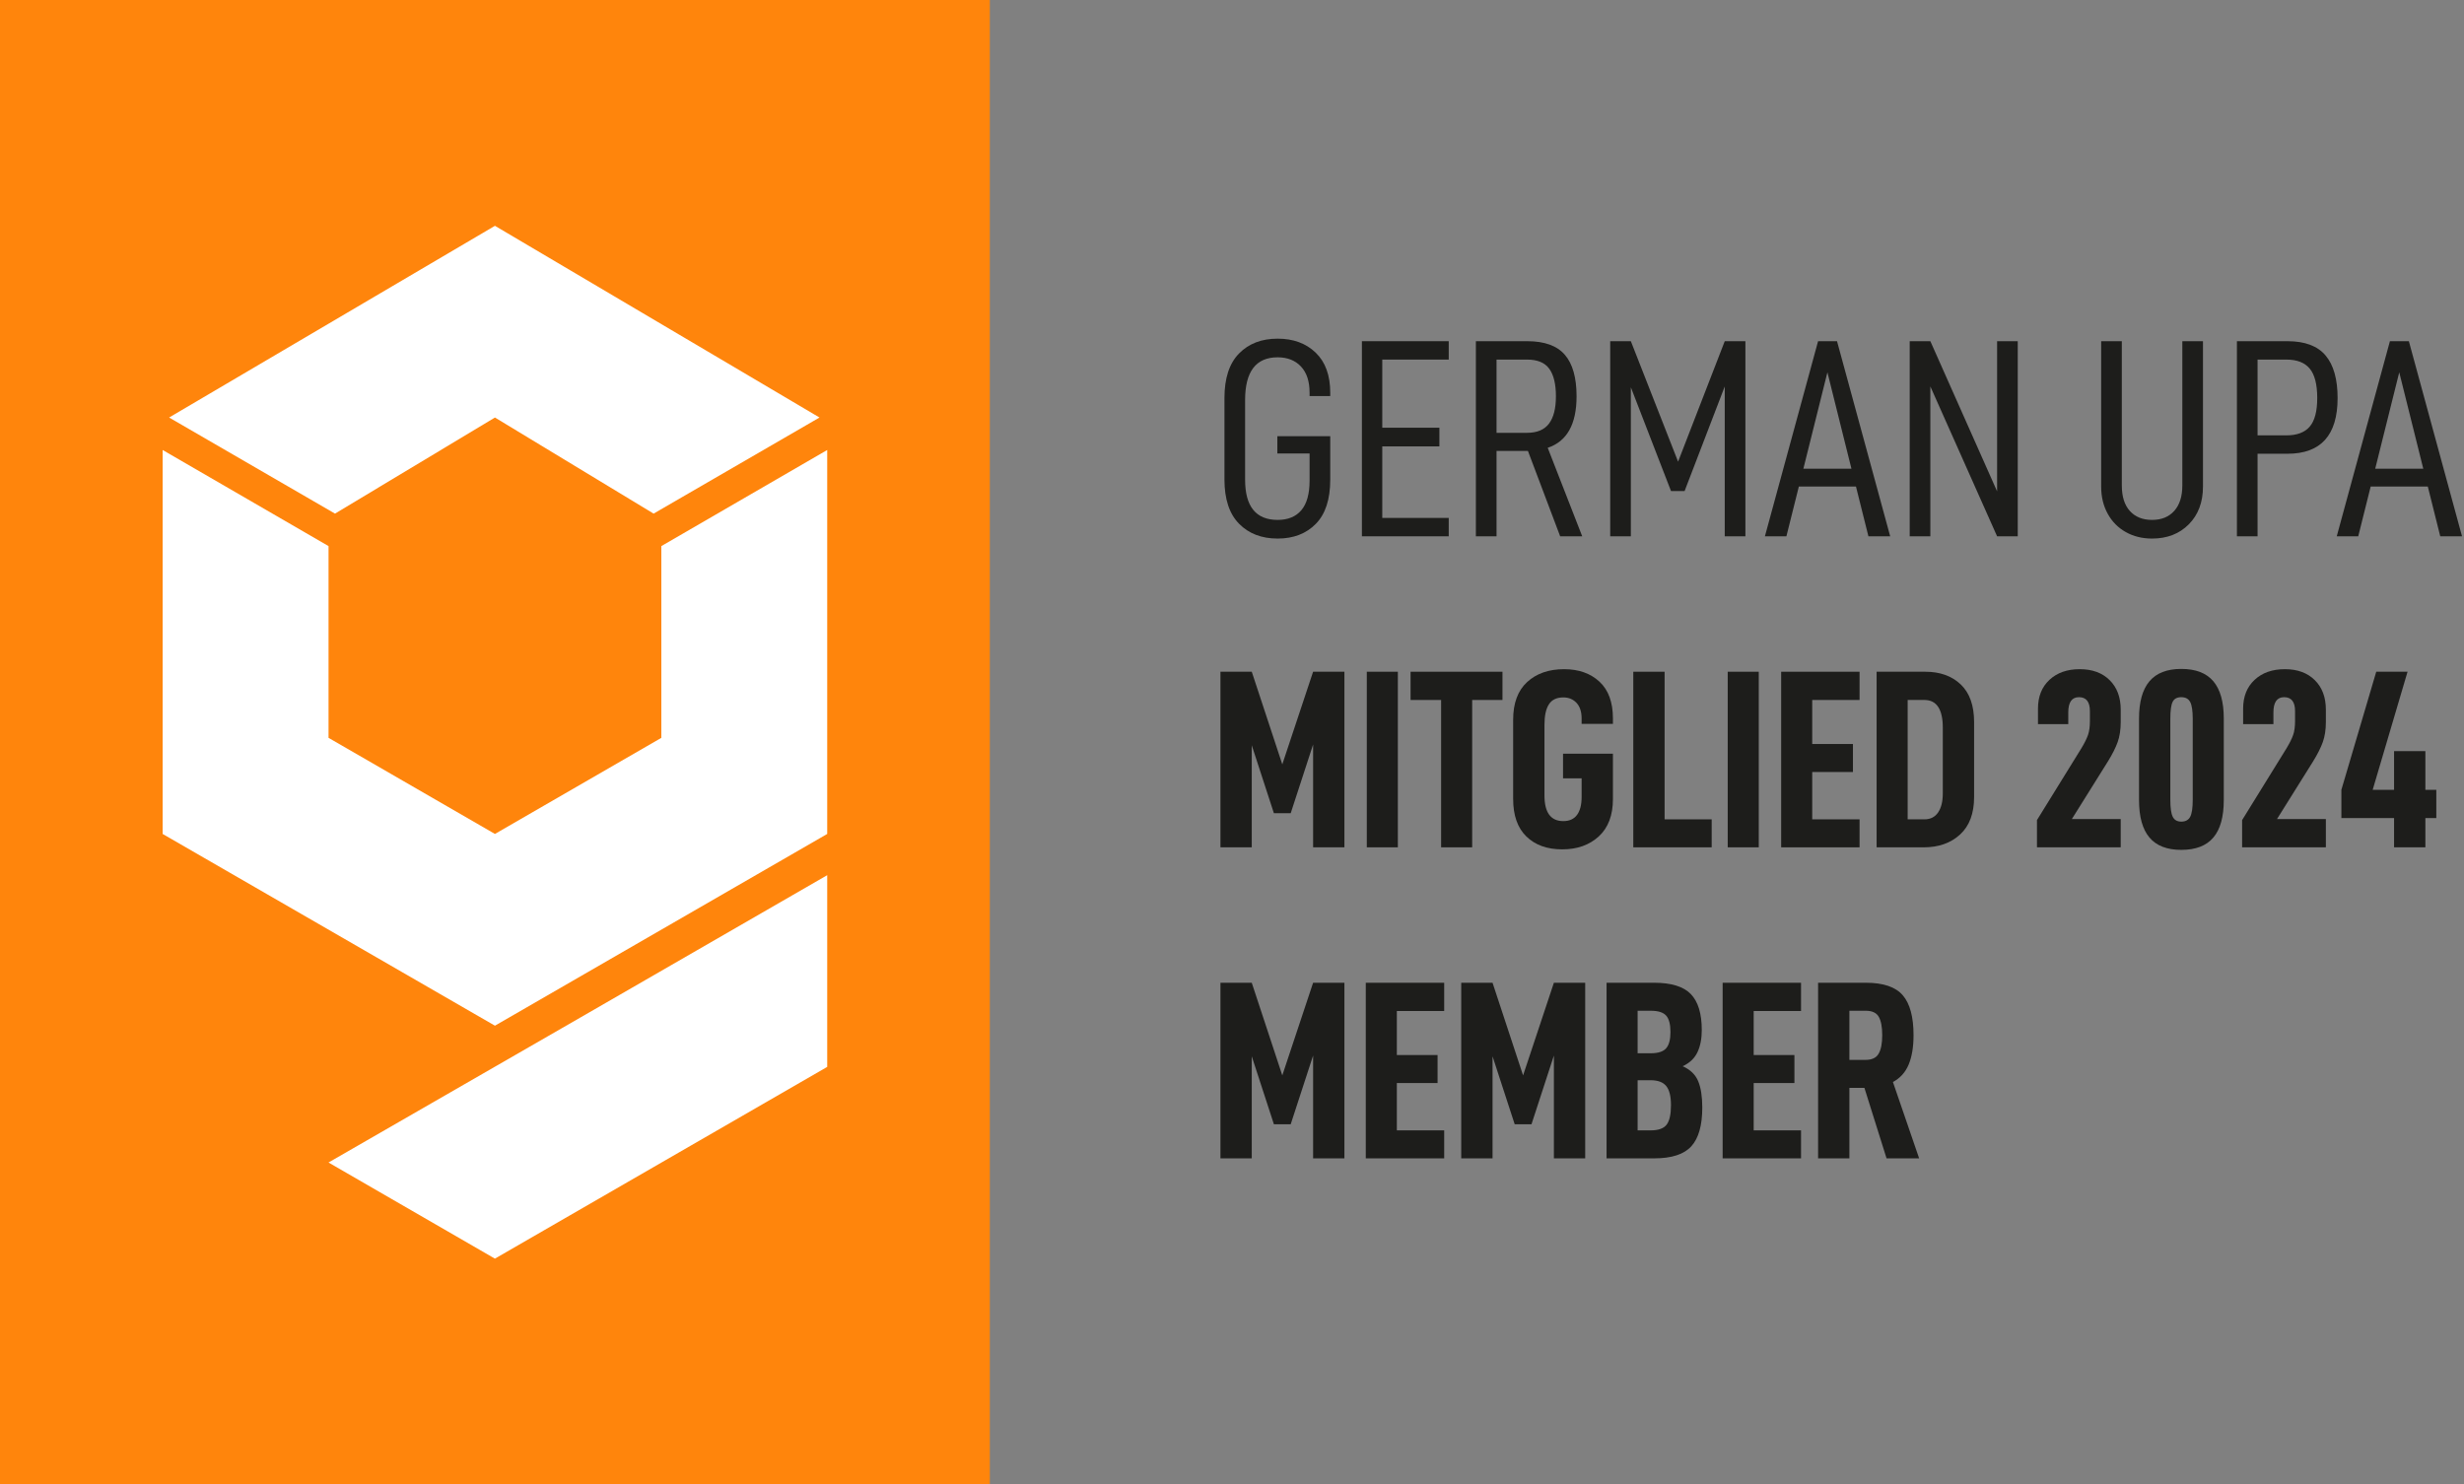
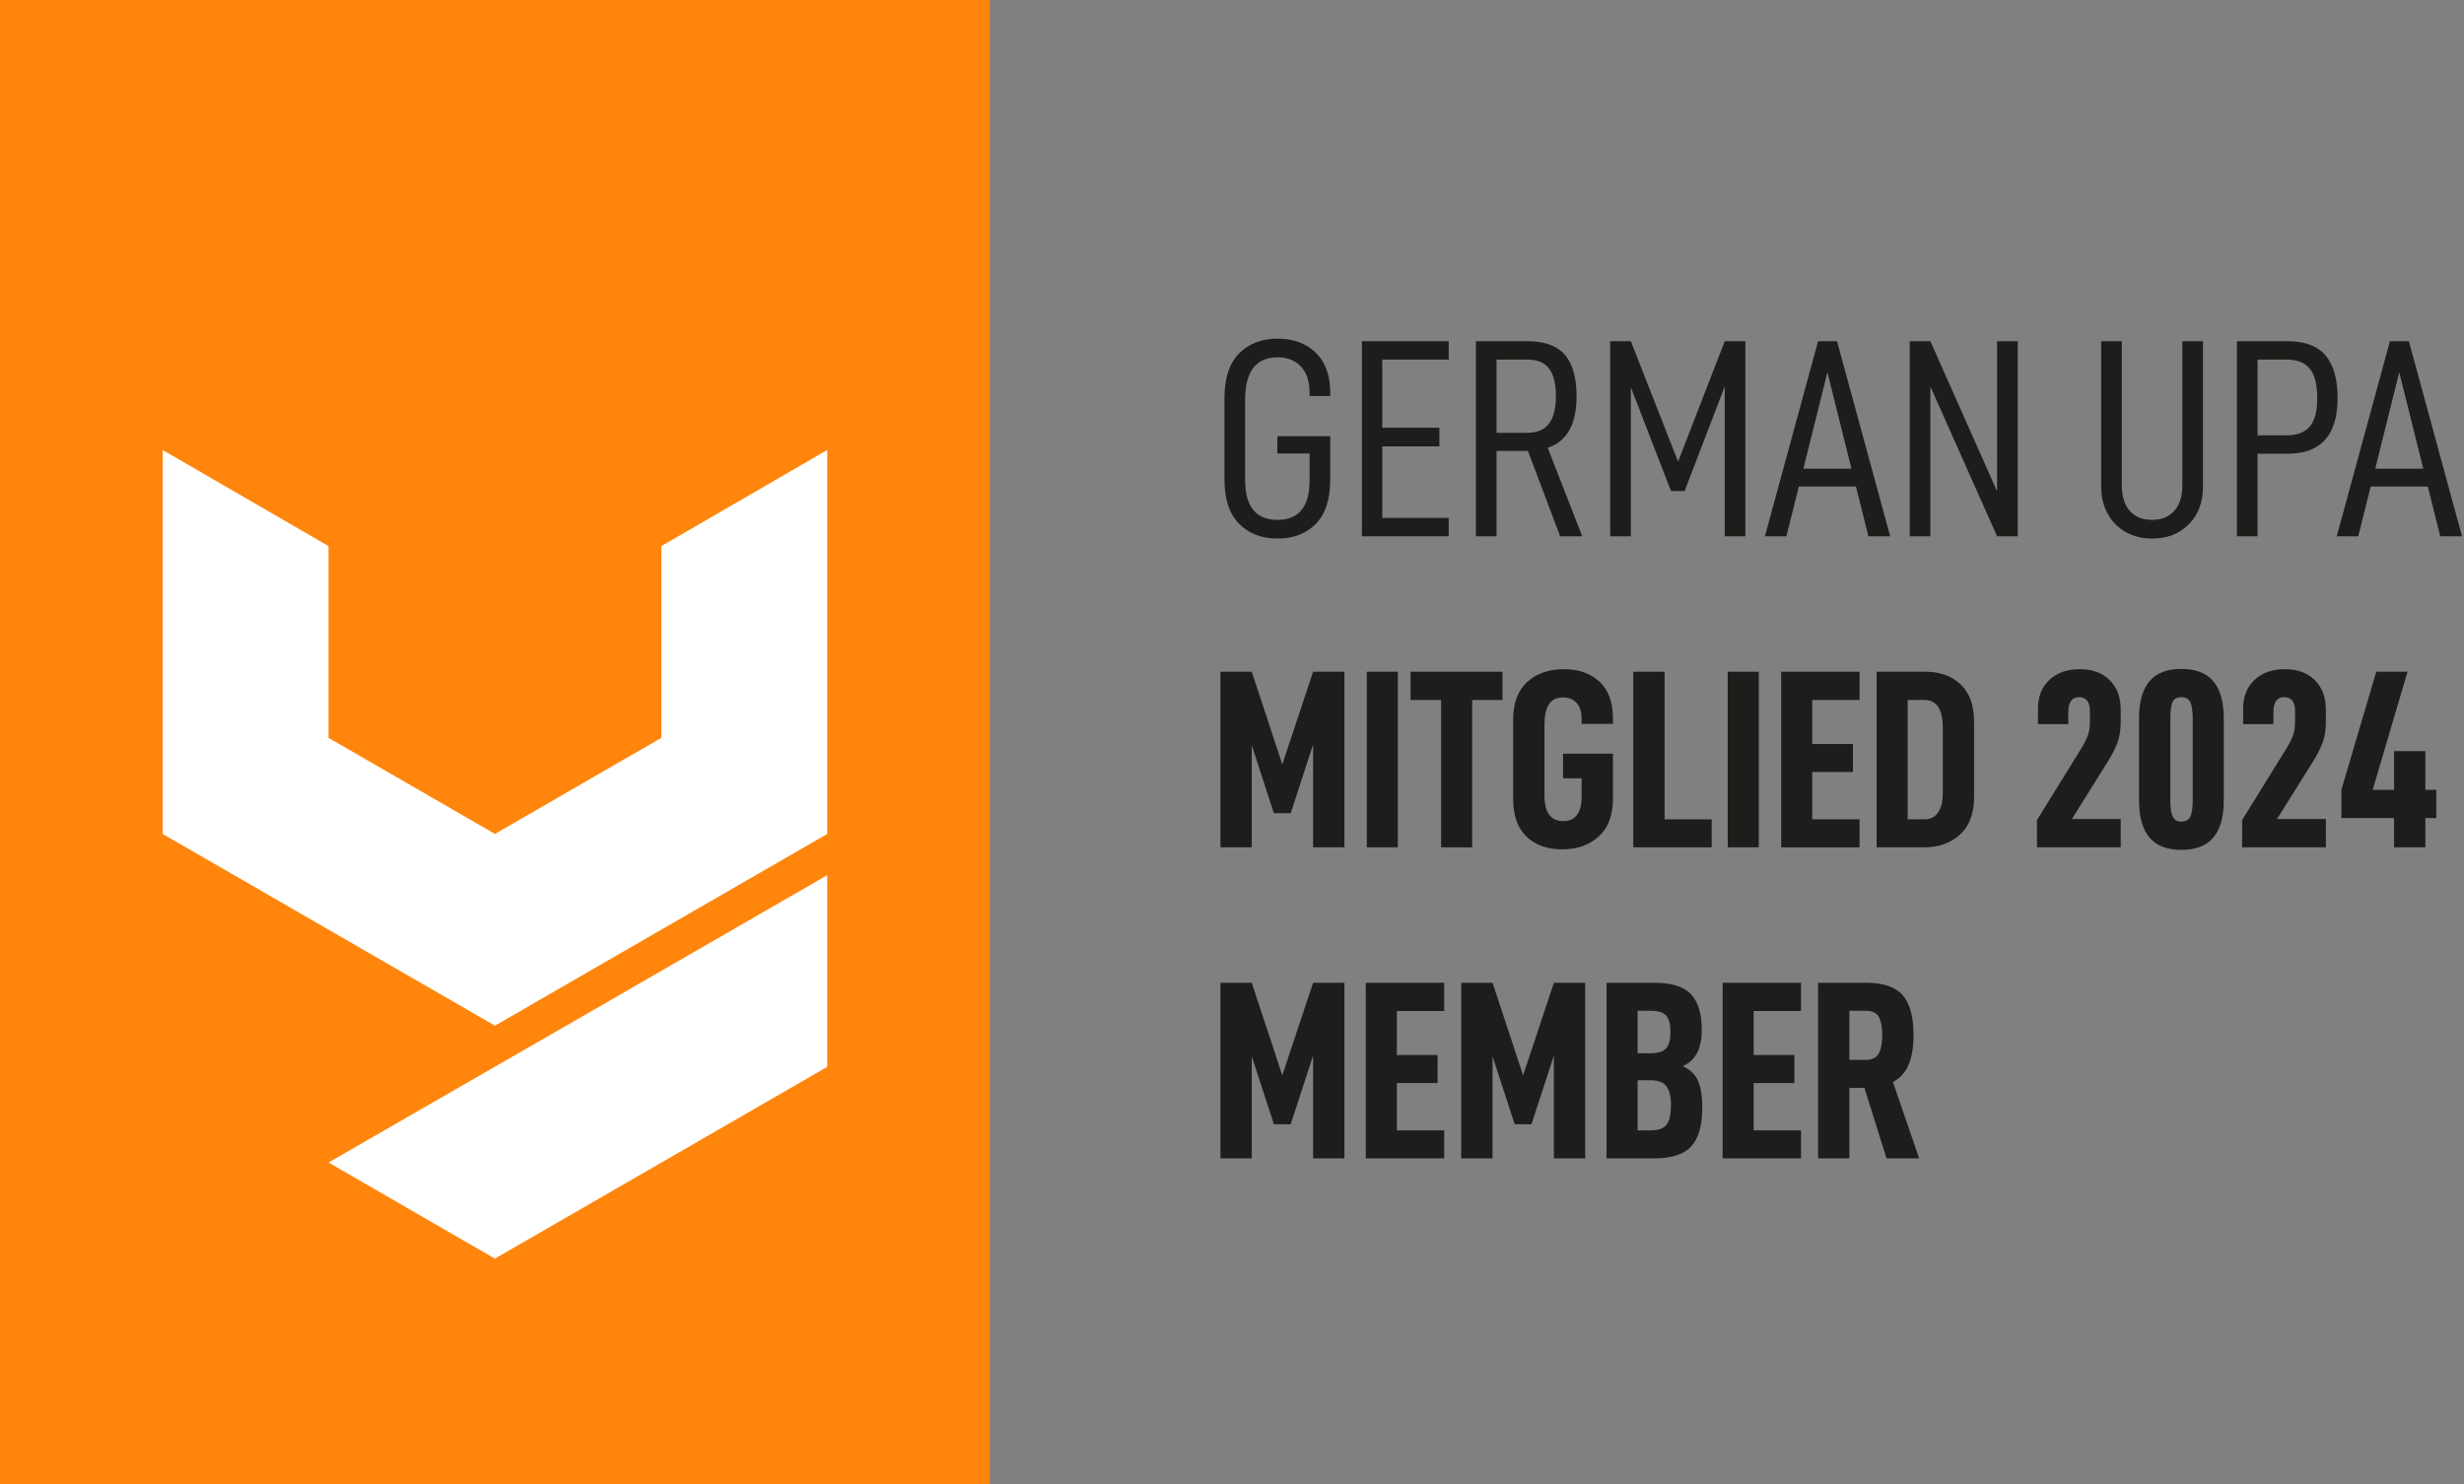
<svg xmlns="http://www.w3.org/2000/svg" width="697" height="420" viewBox="0 0 697 420" fill="none">
  <rect x="0" y="0" width="697" height="420" fill="#808080" stroke="none" />
  <path d="M280.001 0H0.001V420H280.001V0Z" fill="#FF850C" />
  <path d="M233.996 127.32V235.95L140.006 290.2L46.006 235.95V127.32L92.936 154.51V208.76L140.006 235.95L187.076 208.76V154.51L233.996 127.32Z" fill="white" />
-   <path d="M140.006 63.89L231.816 118.13L184.886 145.32L140.006 118.13L94.766 145.32L47.836 118.13L140.006 63.89Z" fill="white" />
  <path d="M233.996 247.62V301.86L139.996 356.11L92.926 328.91C140.006 301.83 187.029 274.733 233.996 247.62Z" fill="white" />
  <path d="M346.367 135.658V112.617C346.367 107.017 347.74 102.818 350.487 100.017C353.234 97.216 356.874 95.818 361.407 95.818C365.834 95.818 369.421 97.136 372.168 99.777C374.914 102.418 376.288 106.191 376.288 111.097V112.058H370.447V111.097C370.447 107.898 369.635 105.431 368.008 103.697C366.381 101.965 364.181 101.097 361.407 101.097C355.274 101.097 352.207 105.124 352.207 113.177V135.738C352.207 143.312 355.274 147.099 361.407 147.099C364.341 147.099 366.581 146.177 368.128 144.337C369.675 142.497 370.447 139.71 370.447 135.978V128.298H361.327V123.417H376.288V135.737C376.288 141.284 374.928 145.444 372.208 148.217C369.487 150.99 365.888 152.377 361.407 152.377C356.874 152.377 353.234 150.977 350.487 148.176C347.74 145.377 346.367 141.203 346.367 135.656V135.658Z" fill="#1D1D1B" />
  <path d="M391.008 121.017H407.168V126.298H391.008V146.538H409.808V151.737H385.247V96.536H409.808V101.737H391.008V121.017Z" fill="#1D1D1B" />
  <path d="M423.328 127.578V151.738H417.487V96.537H432.048C436.902 96.537 440.435 97.818 442.649 100.377C444.862 102.938 445.969 106.857 445.969 112.139C445.969 120.032 443.248 124.885 437.808 126.698L447.569 151.739H441.329L432.209 127.579H423.329L423.328 127.578ZM431.968 122.459C434.795 122.459 436.862 121.592 438.168 119.857C439.475 118.125 440.128 115.55 440.128 112.138C440.128 108.671 439.501 106.07 438.248 104.337C436.995 102.603 434.901 101.737 431.968 101.737H423.328V122.458H431.968V122.459Z" fill="#1D1D1B" />
  <path d="M493.726 151.738H487.886V109.338L476.526 138.938H472.686L461.326 109.579V151.739H455.485V96.538H461.326L474.686 130.62L487.886 96.538H493.726V151.738Z" fill="#1D1D1B" />
  <path d="M508.846 137.658L505.325 151.738H499.245L514.286 96.537H519.645L534.686 151.738H528.526L525.005 137.658H508.845H508.846ZM516.926 105.338L510.126 132.619H523.726L516.926 105.338Z" fill="#1D1D1B" />
  <path d="M570.766 151.738H564.926L546.046 109.338V151.738H540.205V96.537H546.046L564.926 139.017V96.537H570.766V151.738Z" fill="#1D1D1B" />
  <path d="M596.205 145.338C594.977 143.098 594.364 140.539 594.364 137.658V96.537H600.205V137.338C600.205 140.484 600.965 142.899 602.484 144.578C604.005 146.258 606.098 147.099 608.764 147.099C611.43 147.099 613.525 146.245 615.044 144.538C616.565 142.831 617.324 140.431 617.324 137.337V96.536H623.164V137.657C623.164 142.085 621.831 145.643 619.164 148.337C616.497 151.031 613.03 152.378 608.764 152.378C605.991 152.378 603.511 151.765 601.325 150.538C599.137 149.311 597.431 147.578 596.205 145.338Z" fill="#1D1D1B" />
  <path d="M661.244 112.617C661.244 123.125 656.524 128.379 647.084 128.379H638.605V151.738H632.764V96.537H647.084C651.991 96.537 655.578 97.885 657.845 100.578C660.112 103.271 661.244 107.285 661.244 112.617ZM655.484 112.617C655.484 108.777 654.777 106.004 653.364 104.297C651.951 102.592 649.751 101.738 646.764 101.738H638.604V123.177H646.764C649.75 123.177 651.951 122.351 653.364 120.697C654.777 119.045 655.484 116.351 655.484 112.617Z" fill="#1D1D1B" />
  <path d="M670.603 137.658L667.082 151.738H661.002L676.043 96.537H681.402L696.443 151.738H690.283L686.762 137.658H670.602H670.603ZM678.683 105.338L671.883 132.619H685.483L678.683 105.338Z" fill="#1D1D1B" />
  <path d="M380.298 239.738H371.442V210.648L365.106 230.089H360.353L354.088 210.864V239.737H345.232V190.053H354.088L362.729 216.264L371.442 190.053H380.298V239.737V239.738Z" fill="#1D1D1B" />
  <path d="M395.416 190.054V239.738H386.632V190.054H395.416Z" fill="#1D1D1B" />
  <path d="M416.44 198.047V239.738H407.655V198.047H399.014V190.055H425.008V198.047H416.44Z" fill="#1D1D1B" />
  <path d="M428.03 226.056V203.663C428.03 198.958 429.35 195.393 431.99 192.97C434.631 190.546 438.111 189.333 442.431 189.333C446.559 189.333 449.896 190.509 452.44 192.862C454.984 195.214 456.256 198.694 456.256 203.301V204.815H447.399V203.301C447.399 201.381 446.92 199.906 445.96 198.873C445 197.842 443.752 197.324 442.216 197.324C440.343 197.324 438.987 197.972 438.148 199.269C437.307 200.564 436.887 202.509 436.887 205.101V225.046C436.887 229.896 438.663 232.319 442.216 232.319C443.944 232.319 445.239 231.731 446.104 230.555C446.969 229.379 447.4 227.686 447.4 225.479V220.221H442.144V213.237H456.257V226.053C456.257 230.662 454.925 234.19 452.261 236.639C449.596 239.086 446.152 240.311 441.928 240.311C437.656 240.311 434.271 239.1 431.775 236.674C429.279 234.25 428.031 230.711 428.031 226.053L428.03 226.056Z" fill="#1D1D1B" />
  <path d="M470.87 190.054V231.818H484.191V239.738H462.013V190.054H470.869H470.87Z" fill="#1D1D1B" />
  <path d="M497.509 190.054V239.738H488.725V190.054H497.509Z" fill="#1D1D1B" />
  <path d="M512.628 210.504H524.149V218.426H512.628V231.819H526.022V239.739H503.844V190.055H526.022V198.047H512.628V210.504Z" fill="#1D1D1B" />
  <path d="M544.597 190.054C548.774 190.054 552.121 191.253 554.642 193.654C557.163 196.055 558.422 199.607 558.422 204.312V225.482C558.422 230.138 557.102 233.677 554.462 236.101C551.821 238.527 548.389 239.738 544.165 239.738H530.844V190.054H544.597ZM548.234 229.872C549.122 228.577 549.566 226.776 549.566 224.472V205.824C549.566 203.279 549.133 201.347 548.27 200.027C547.406 198.707 546.11 198.047 544.381 198.047H539.628V231.818H544.381C546.061 231.818 547.345 231.17 548.234 229.873V229.872Z" fill="#1D1D1B" />
  <path d="M588.803 211.656C589.667 210.217 590.28 208.98 590.64 207.947C590.999 206.916 591.18 205.607 591.18 204.023V201.214C591.18 198.575 590.148 197.255 588.083 197.255C586.067 197.255 585.059 198.694 585.059 201.575V204.887H576.491V200.494C576.491 197.086 577.571 194.373 579.731 192.357C581.891 190.339 584.748 189.332 588.299 189.332C591.85 189.332 594.672 190.365 596.76 192.43C598.848 194.492 599.893 197.278 599.893 200.782V204.311C599.893 206.471 599.605 208.354 599.029 209.963C598.453 211.57 597.541 213.383 596.293 215.399L586.068 231.745H599.893V239.737H576.203V232.032L588.804 211.655L588.803 211.656Z" fill="#1D1D1B" />
  <path d="M605.073 226.345V203.302C605.073 198.599 606.057 195.081 608.025 192.753C609.993 190.425 612.994 189.261 617.026 189.261C621.106 189.261 624.13 190.425 626.098 192.753C628.067 195.081 629.05 198.599 629.05 203.302V226.345C629.05 231.097 628.067 234.638 626.098 236.966C624.13 239.294 621.106 240.458 617.026 240.458C612.994 240.458 609.993 239.294 608.025 236.966C606.057 234.638 605.073 231.097 605.073 226.345ZM620.266 226.273V203.375C620.266 201.119 620.026 199.535 619.546 198.623C619.066 197.711 618.226 197.256 617.025 197.256C615.824 197.256 615.008 197.699 614.577 198.588C614.144 199.475 613.929 201.072 613.929 203.375V226.273C613.929 228.578 614.158 230.185 614.614 231.097C615.07 232.009 615.874 232.466 617.026 232.466C618.226 232.466 619.066 232.009 619.547 231.097C620.026 230.185 620.267 228.577 620.267 226.273H620.266Z" fill="#1D1D1B" />
  <path d="M646.834 211.656C647.698 210.217 648.311 208.98 648.671 207.947C649.03 206.916 649.211 205.607 649.211 204.023V201.214C649.211 198.575 648.179 197.255 646.114 197.255C644.098 197.255 643.09 198.694 643.09 201.575V204.887H634.522V200.494C634.522 197.086 635.602 194.373 637.762 192.357C639.922 190.339 642.779 189.332 646.33 189.332C649.881 189.332 652.703 190.365 654.791 192.43C656.879 194.492 657.924 197.278 657.924 200.782V204.311C657.924 206.471 657.636 208.354 657.06 209.963C656.484 211.57 655.572 213.383 654.324 215.399L644.099 231.745H657.924V239.737H634.234V232.032L646.835 211.655L646.834 211.656Z" fill="#1D1D1B" />
  <path d="M686.074 231.459V239.738H677.218V231.459H662.313V223.465L672.177 190.055H681.034L671.169 223.465H677.218V212.52H686.074V223.465H689.171V231.459H686.074Z" fill="#1D1D1B" />
  <path d="M380.298 327.738H371.442V298.648L365.106 318.089H360.353L354.088 298.864V327.737H345.232V278.053H354.088L362.729 304.264L371.442 278.053H380.298V327.737V327.738Z" fill="#1D1D1B" />
  <path d="M395.128 298.504H406.649V306.426H395.128V319.819H408.522V327.739H386.344V278.055H408.522V286.047H395.128V298.504Z" fill="#1D1D1B" />
  <path d="M448.41 327.738H439.554V298.648L433.218 318.089H428.465L422.2 298.864V327.737H413.344V278.053H422.2L430.841 304.264L439.554 278.053H448.41V327.737V327.738Z" fill="#1D1D1B" />
  <path d="M481.53 313.338C481.53 318.379 480.498 322.039 478.433 324.318C476.37 326.599 472.865 327.738 467.92 327.738H454.455V278.054H467.92C472.769 278.054 476.225 279.122 478.289 281.257C480.353 283.394 481.386 286.79 481.386 291.446C481.386 293.895 480.978 295.983 480.161 297.712C479.345 299.439 477.953 300.759 475.984 301.671C478.144 302.632 479.609 304.048 480.377 305.919C481.146 307.792 481.529 310.265 481.529 313.337L481.53 313.338ZM463.24 298H466.985C469.048 298 470.489 297.531 471.305 296.596C472.12 295.66 472.529 294.137 472.529 292.024C472.529 289.815 472.121 288.256 471.305 287.344C470.489 286.432 469.048 285.975 466.985 285.975H463.24V298ZM472.674 312.689C472.674 310.193 472.23 308.392 471.342 307.289C470.453 306.185 468.978 305.633 466.913 305.633H463.24V319.819H466.913C469.121 319.819 470.634 319.278 471.449 318.198C472.265 317.118 472.674 315.282 472.674 312.69V312.689Z" fill="#1D1D1B" />
  <path d="M496.072 298.504H507.593V306.426H496.072V319.819H509.466V327.739H487.288V278.055H509.466V286.047H496.072V298.504Z" fill="#1D1D1B" />
  <path d="M523.144 307.793V327.738H514.288V278.054H527.825C532.721 278.054 536.189 279.23 538.23 281.581C540.27 283.935 541.29 287.702 541.29 292.888C541.29 296.199 540.834 298.96 539.922 301.167C539.01 303.376 537.522 305.032 535.458 306.136L542.874 327.738H533.657L527.392 307.793H523.144ZM527.752 299.873C529.528 299.873 530.752 299.285 531.425 298.107C532.097 296.931 532.433 295.191 532.433 292.888C532.433 290.585 532.109 288.855 531.46 287.702C530.813 286.55 529.576 285.973 527.752 285.973H523.144V299.871H527.752V299.873Z" fill="#1D1D1B" />
</svg>